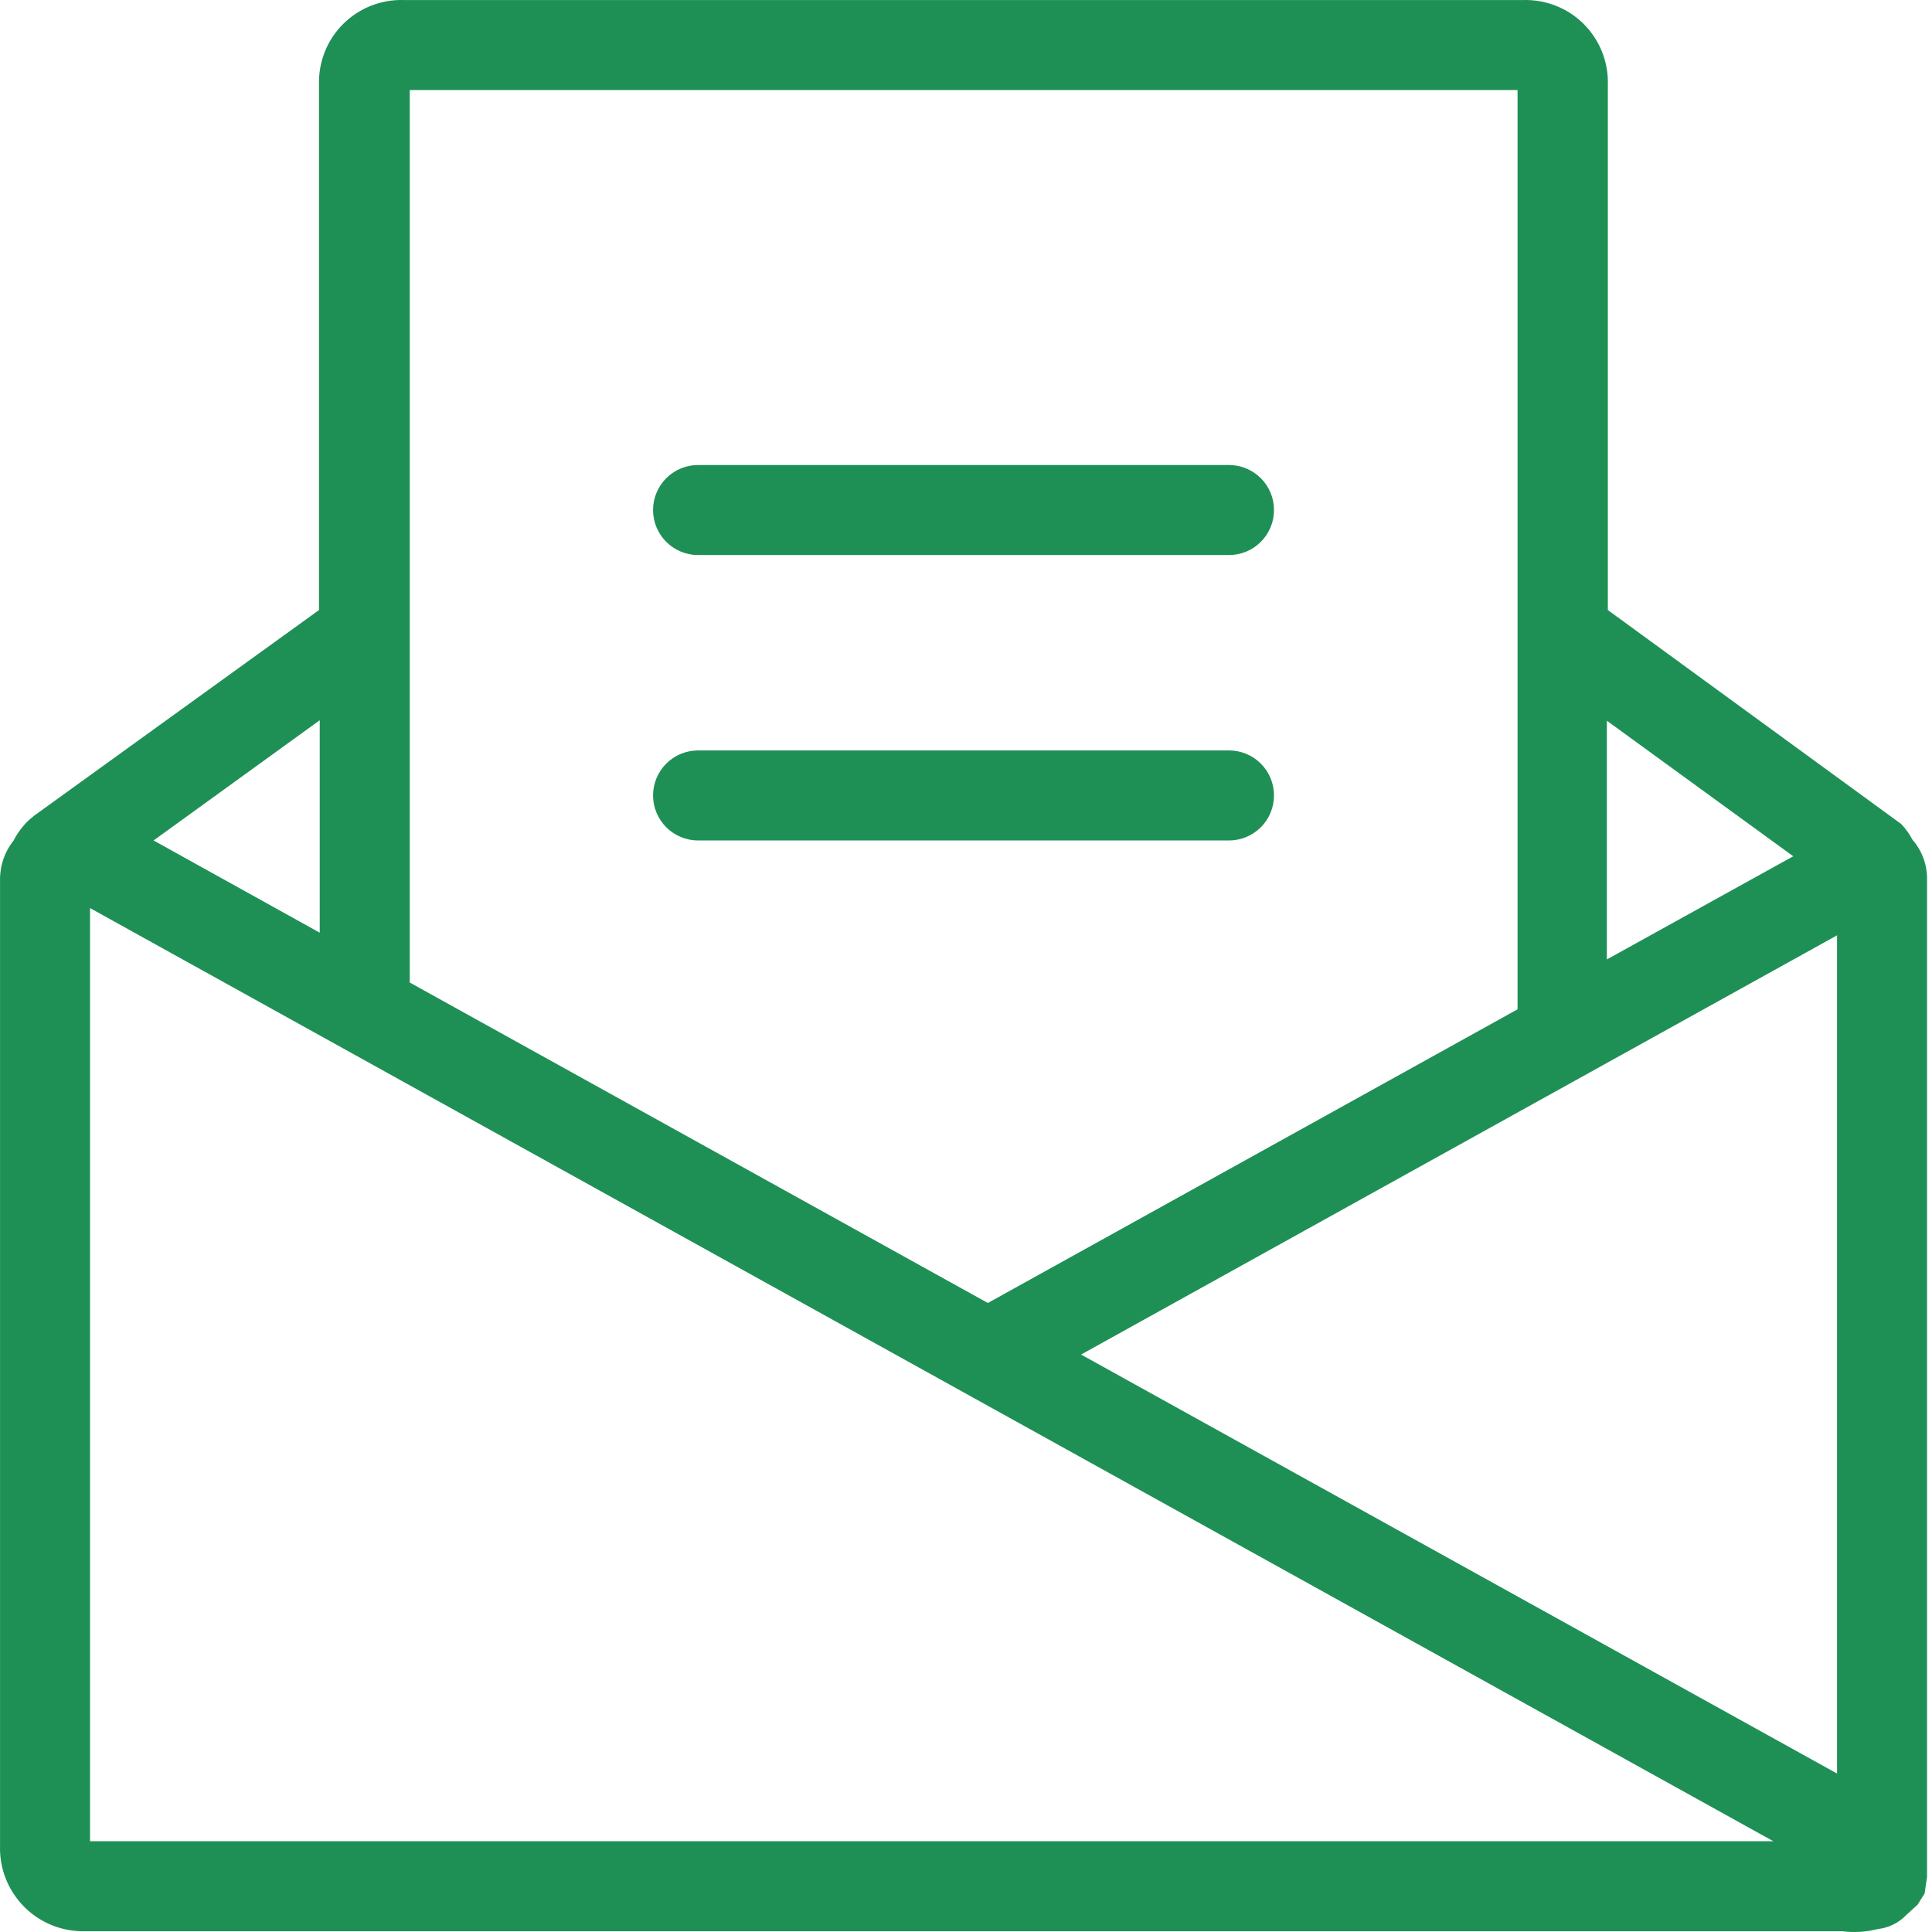
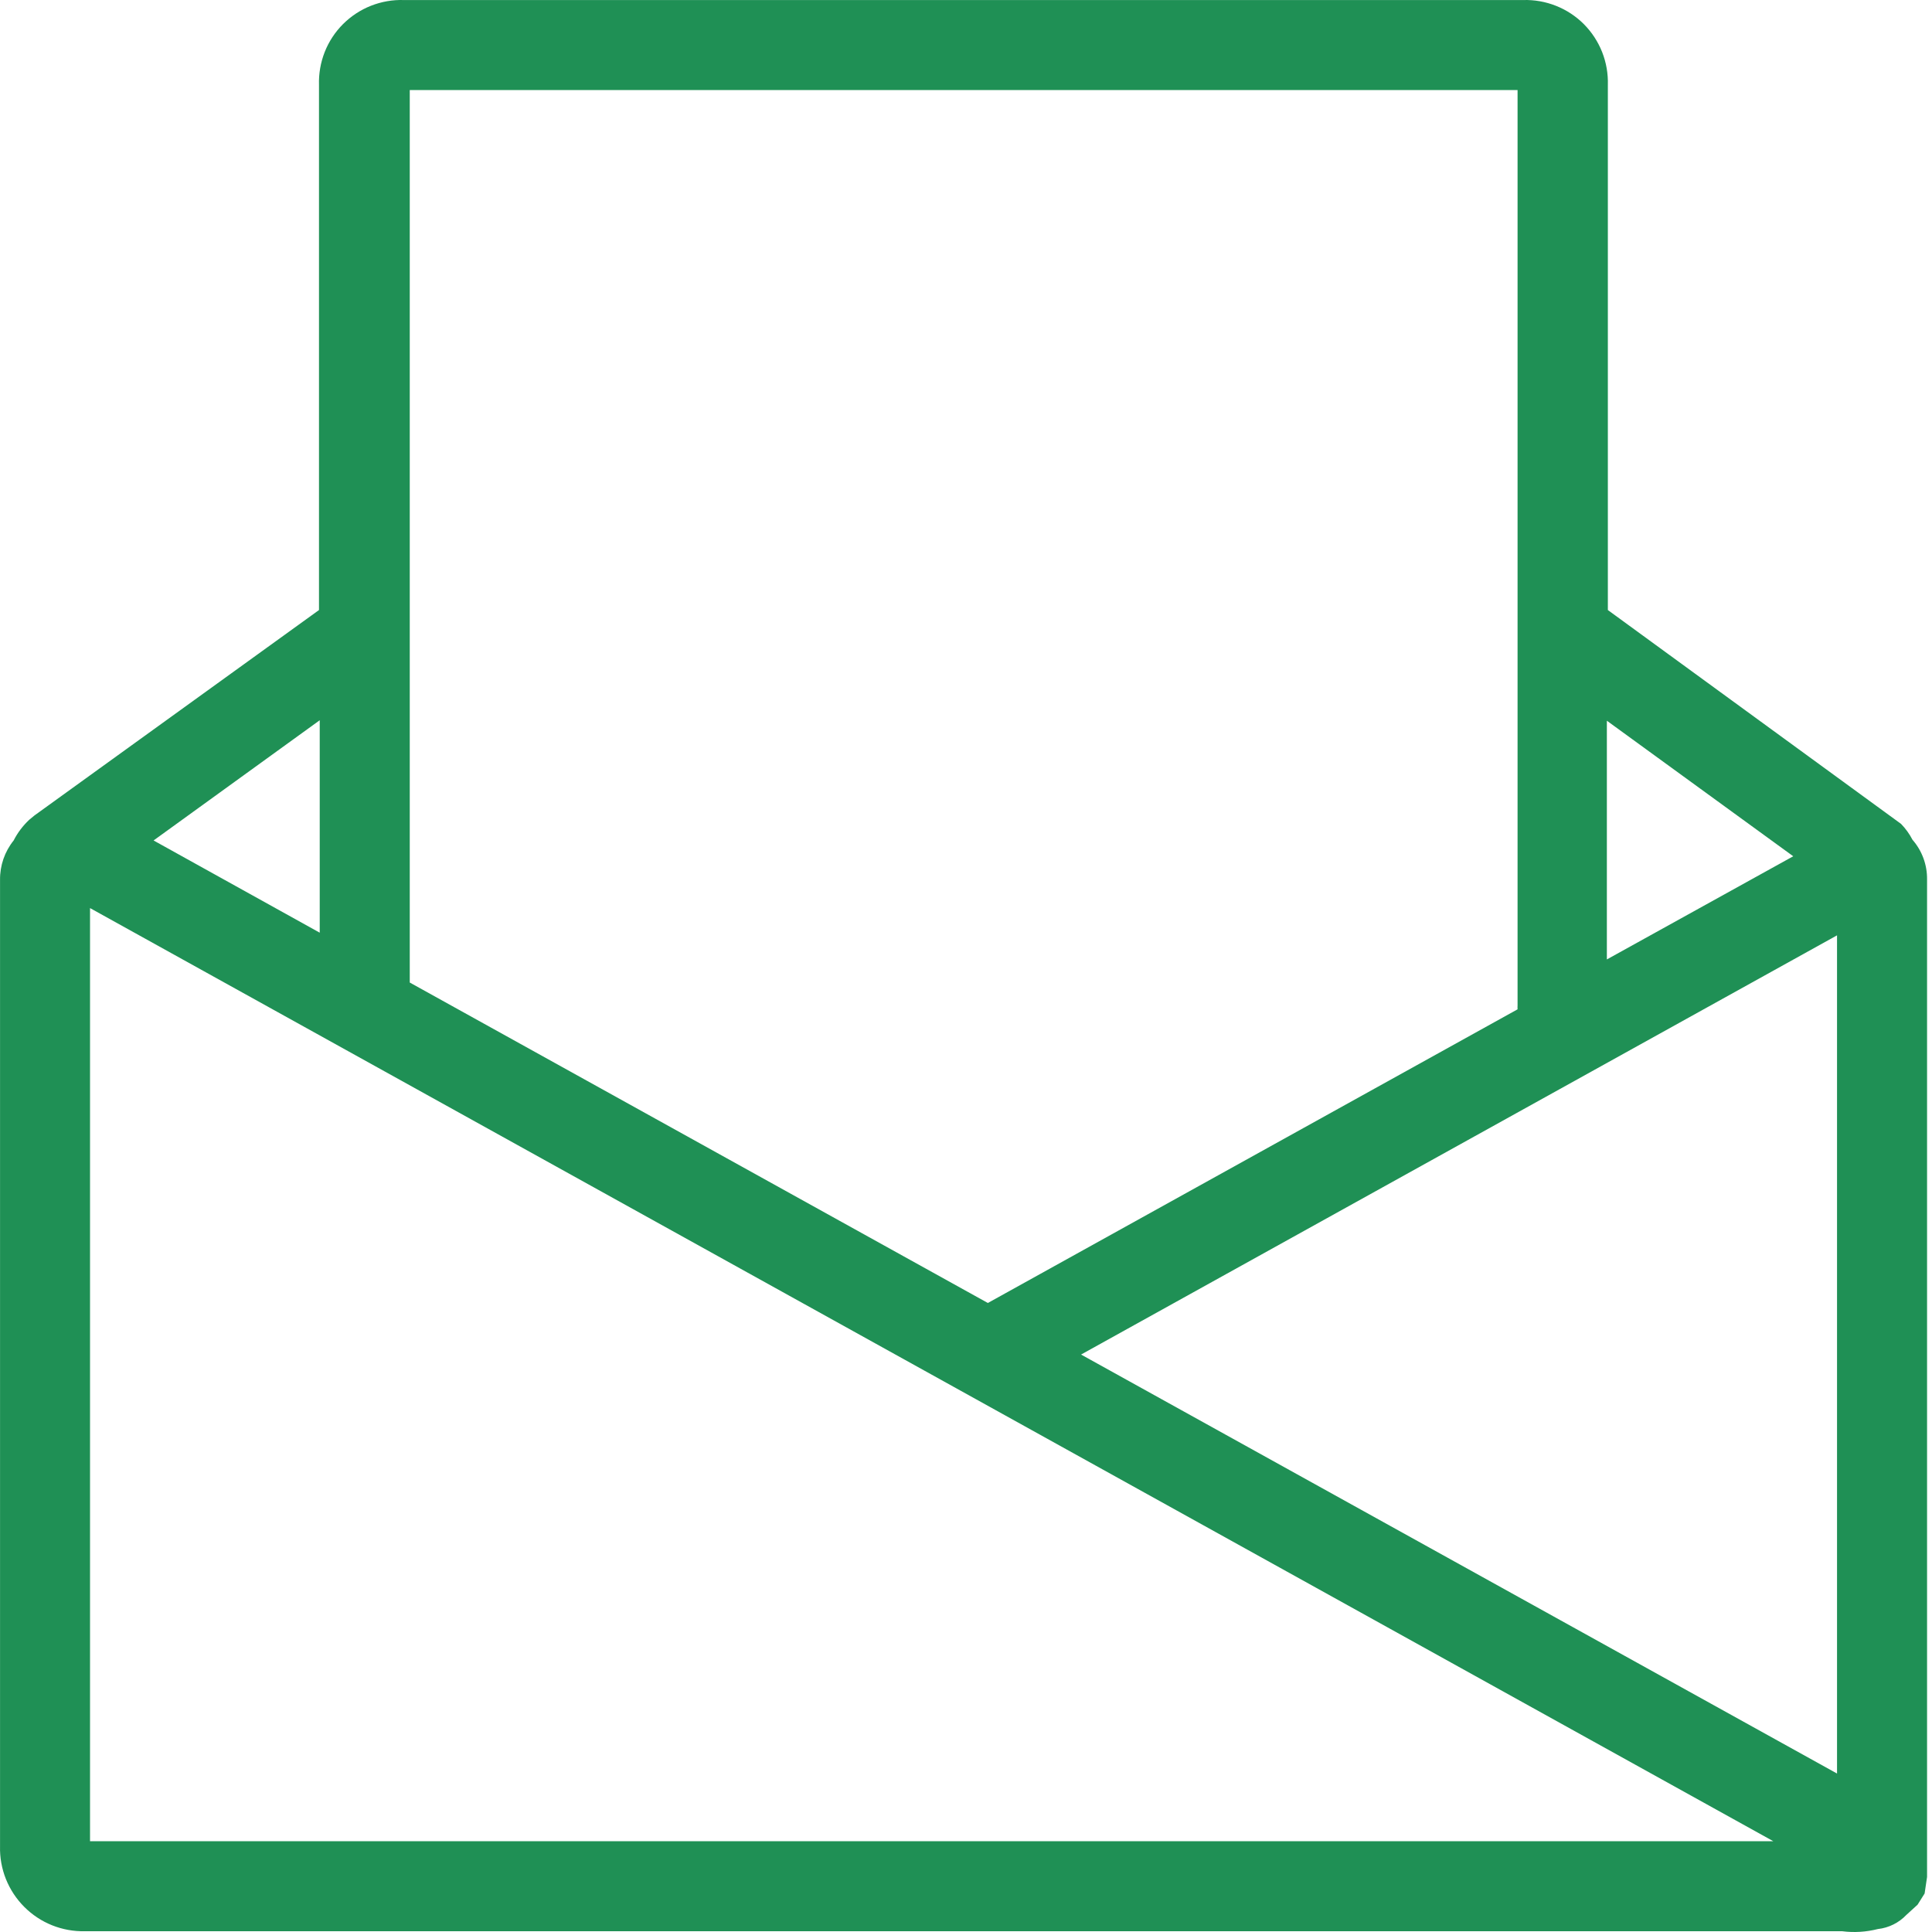
<svg xmlns="http://www.w3.org/2000/svg" width="45" height="45" viewBox="0 0 45 45" fill="none">
-   <path d="M28.626 12.928H16.26C15.982 12.928 15.715 12.818 15.518 12.621C15.322 12.424 15.211 12.158 15.211 11.88C15.211 11.601 15.322 11.335 15.518 11.138C15.715 10.942 15.982 10.831 16.26 10.831H28.626C28.904 10.831 29.17 10.942 29.367 11.138C29.564 11.335 29.674 11.601 29.674 11.88C29.674 12.158 29.564 12.424 29.367 12.621C29.17 12.818 28.904 12.928 28.626 12.928Z" fill="#1F9055" />
-   <path d="M28.626 19.576H16.26C15.982 19.576 15.715 19.465 15.518 19.269C15.322 19.072 15.211 18.805 15.211 18.527C15.211 18.249 15.322 17.983 15.518 17.786C15.715 17.589 15.982 17.479 16.26 17.479H28.626C28.904 17.479 29.17 17.589 29.367 17.786C29.564 17.983 29.674 18.249 29.674 18.527C29.674 18.805 29.564 19.072 29.367 19.269C29.17 19.465 28.904 19.576 28.626 19.576Z" fill="#1F9055" />
  <path d="M44.545 19.559C44.475 19.423 44.385 19.299 44.279 19.19L37.45 14.209V13.449C37.45 13.449 37.45 13.415 37.45 13.398V1.979C37.458 1.717 37.413 1.457 37.317 1.213C37.221 0.97 37.076 0.749 36.892 0.563C36.707 0.378 36.486 0.232 36.243 0.136C35.999 0.039 35.739 -0.007 35.477 0.001H9.408C9.146 -0.008 8.885 0.038 8.641 0.134C8.397 0.23 8.176 0.376 7.99 0.561C7.805 0.746 7.659 0.968 7.563 1.212C7.467 1.456 7.422 1.717 7.43 1.979V14.209L0.805 18.992L0.681 19.094C0.533 19.233 0.41 19.395 0.318 19.576C0.109 19.836 -0.003 20.16 0.001 20.494V43.004C-0.006 43.265 0.041 43.525 0.138 43.768C0.236 44.011 0.381 44.231 0.566 44.416C0.751 44.601 0.971 44.747 1.214 44.844C1.457 44.941 1.717 44.988 1.978 44.982H42.907C43.185 45.018 43.468 45 43.74 44.931C43.993 44.903 44.228 44.786 44.403 44.602L44.664 44.364L44.828 44.103L44.885 43.718V20.482C44.889 20.143 44.768 19.814 44.545 19.559ZM37.427 16.787L41.768 19.944L37.427 22.347V16.787ZM35.347 2.098V15.257V23.418C35.345 23.448 35.345 23.479 35.347 23.509L23.009 30.349L9.544 22.885V13.075C9.544 13.075 9.544 13.041 9.544 13.024V2.098H35.347ZM7.447 16.776V21.724L3.577 19.576L7.447 16.776ZM2.097 42.885V21.151L41.303 42.885H2.097ZM42.788 41.309L25.18 31.55L42.788 21.786V41.309Z" fill="#1F9055" />
</svg>